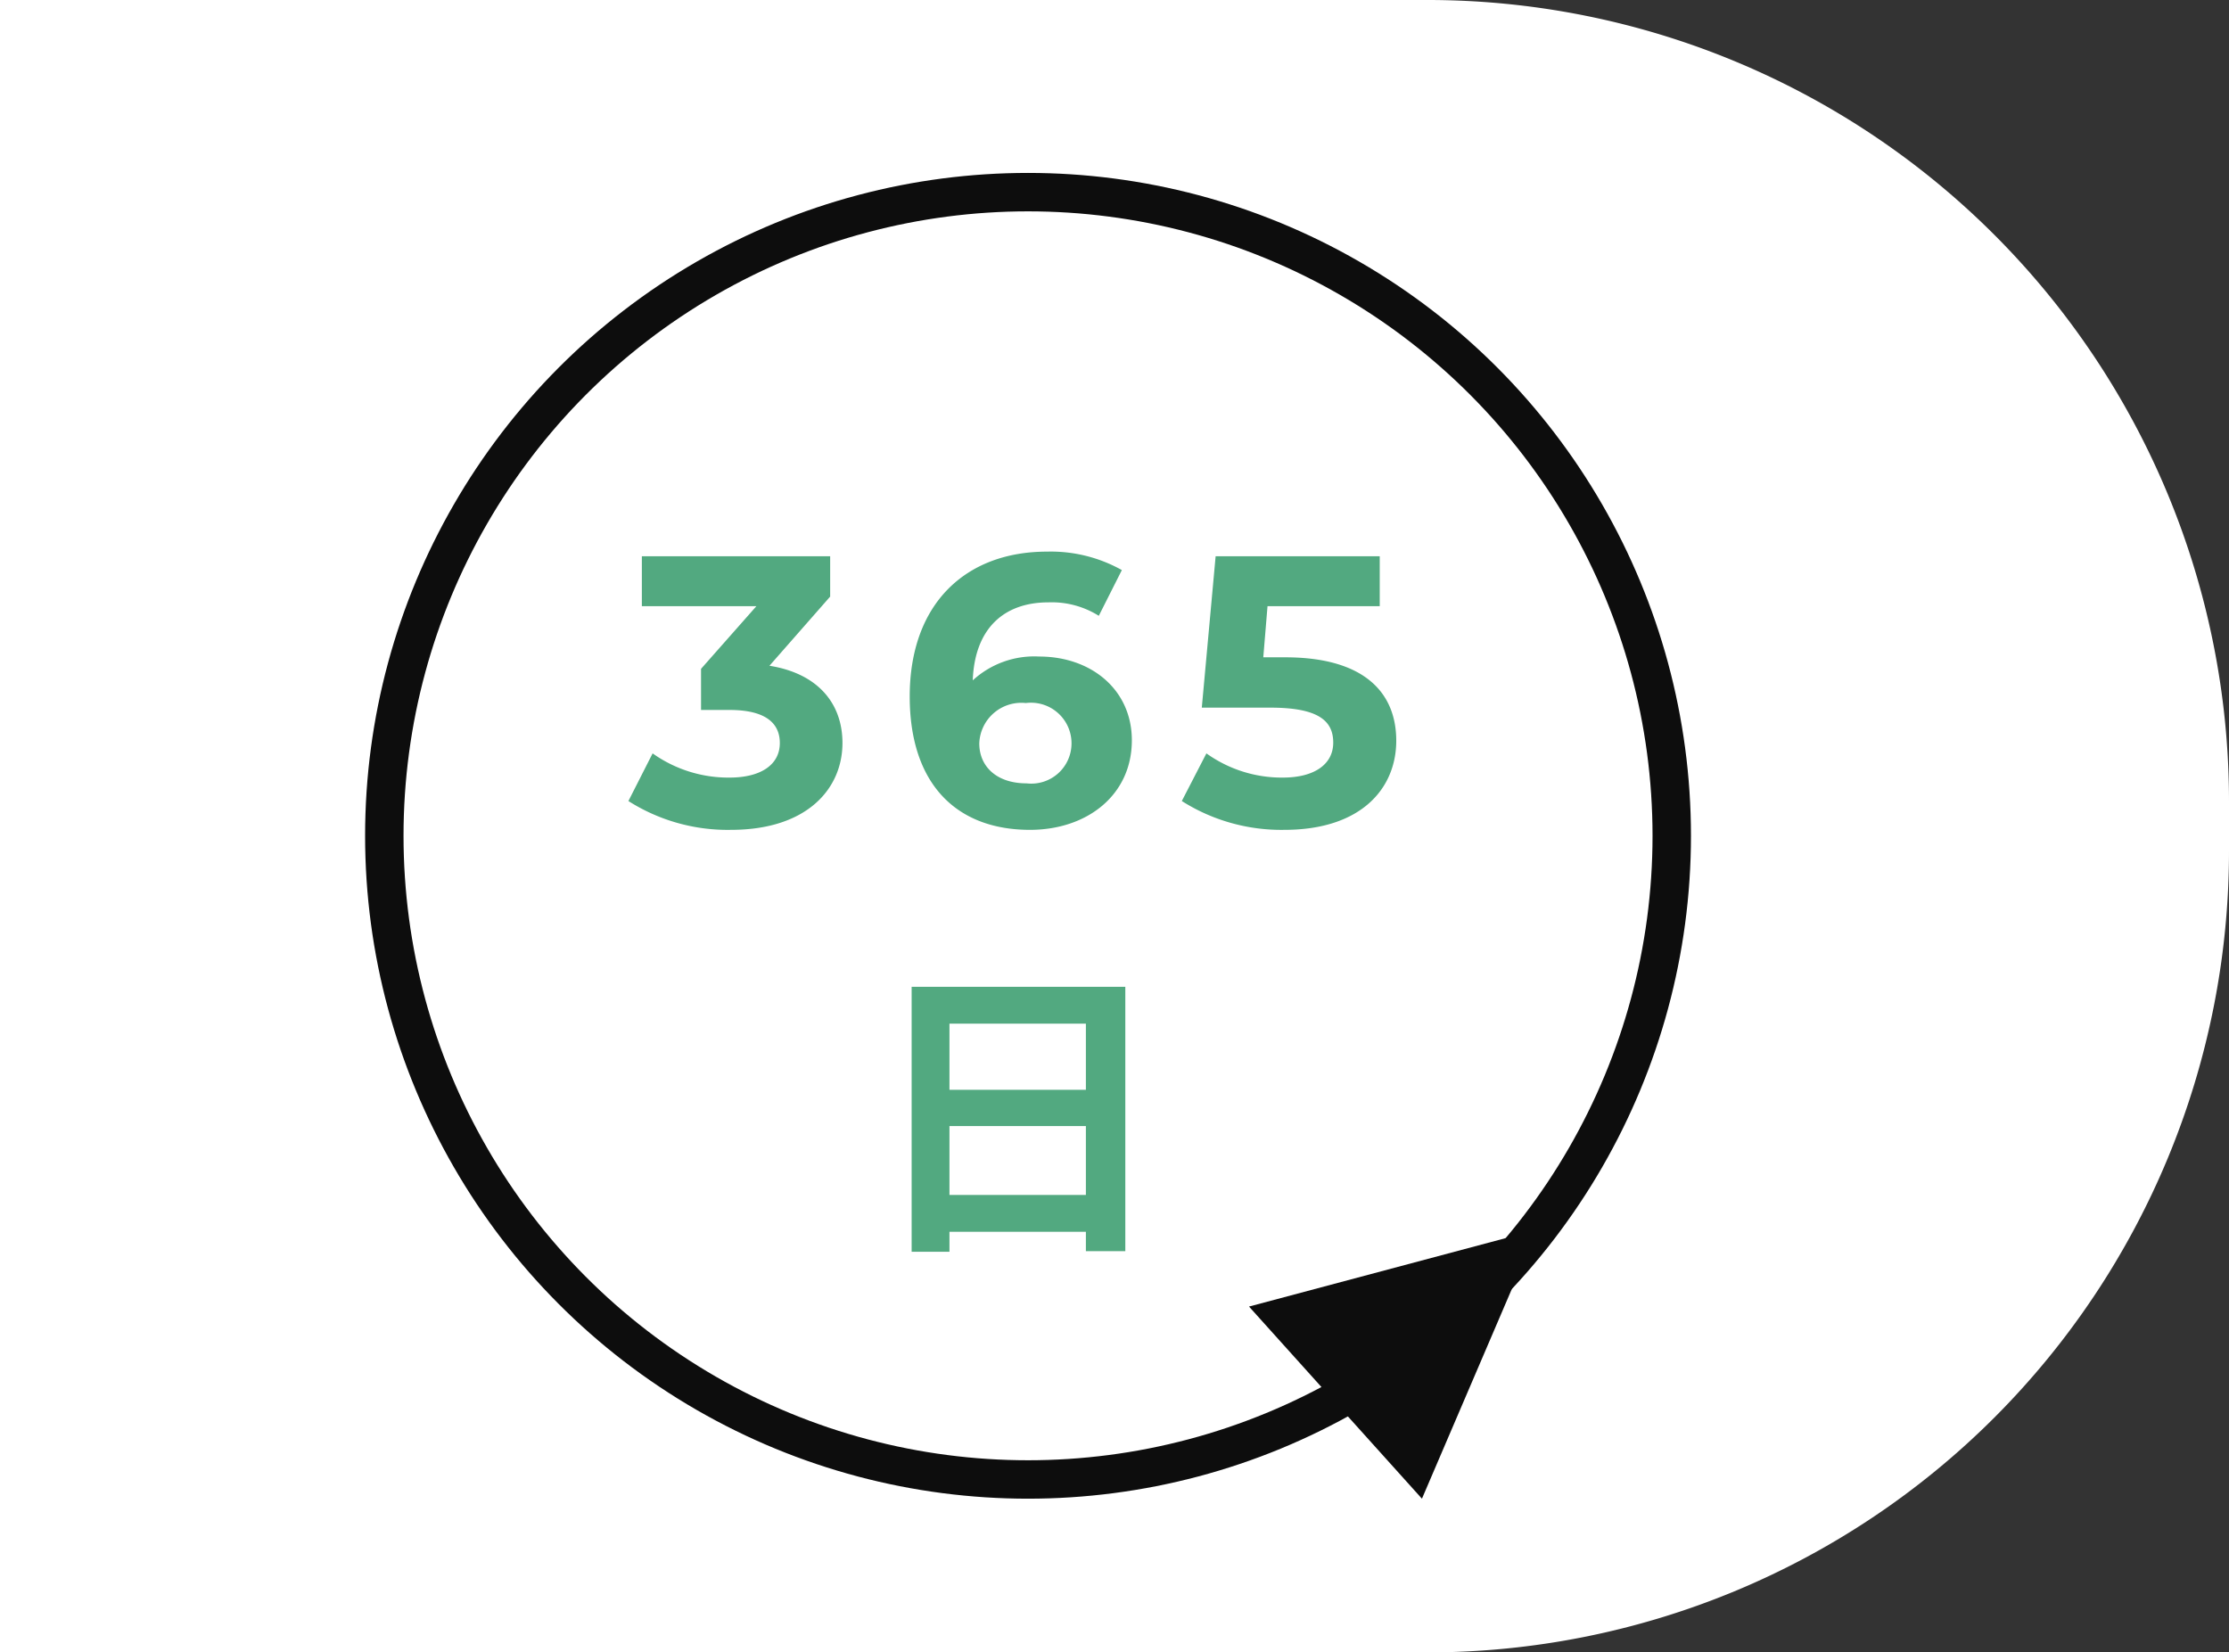
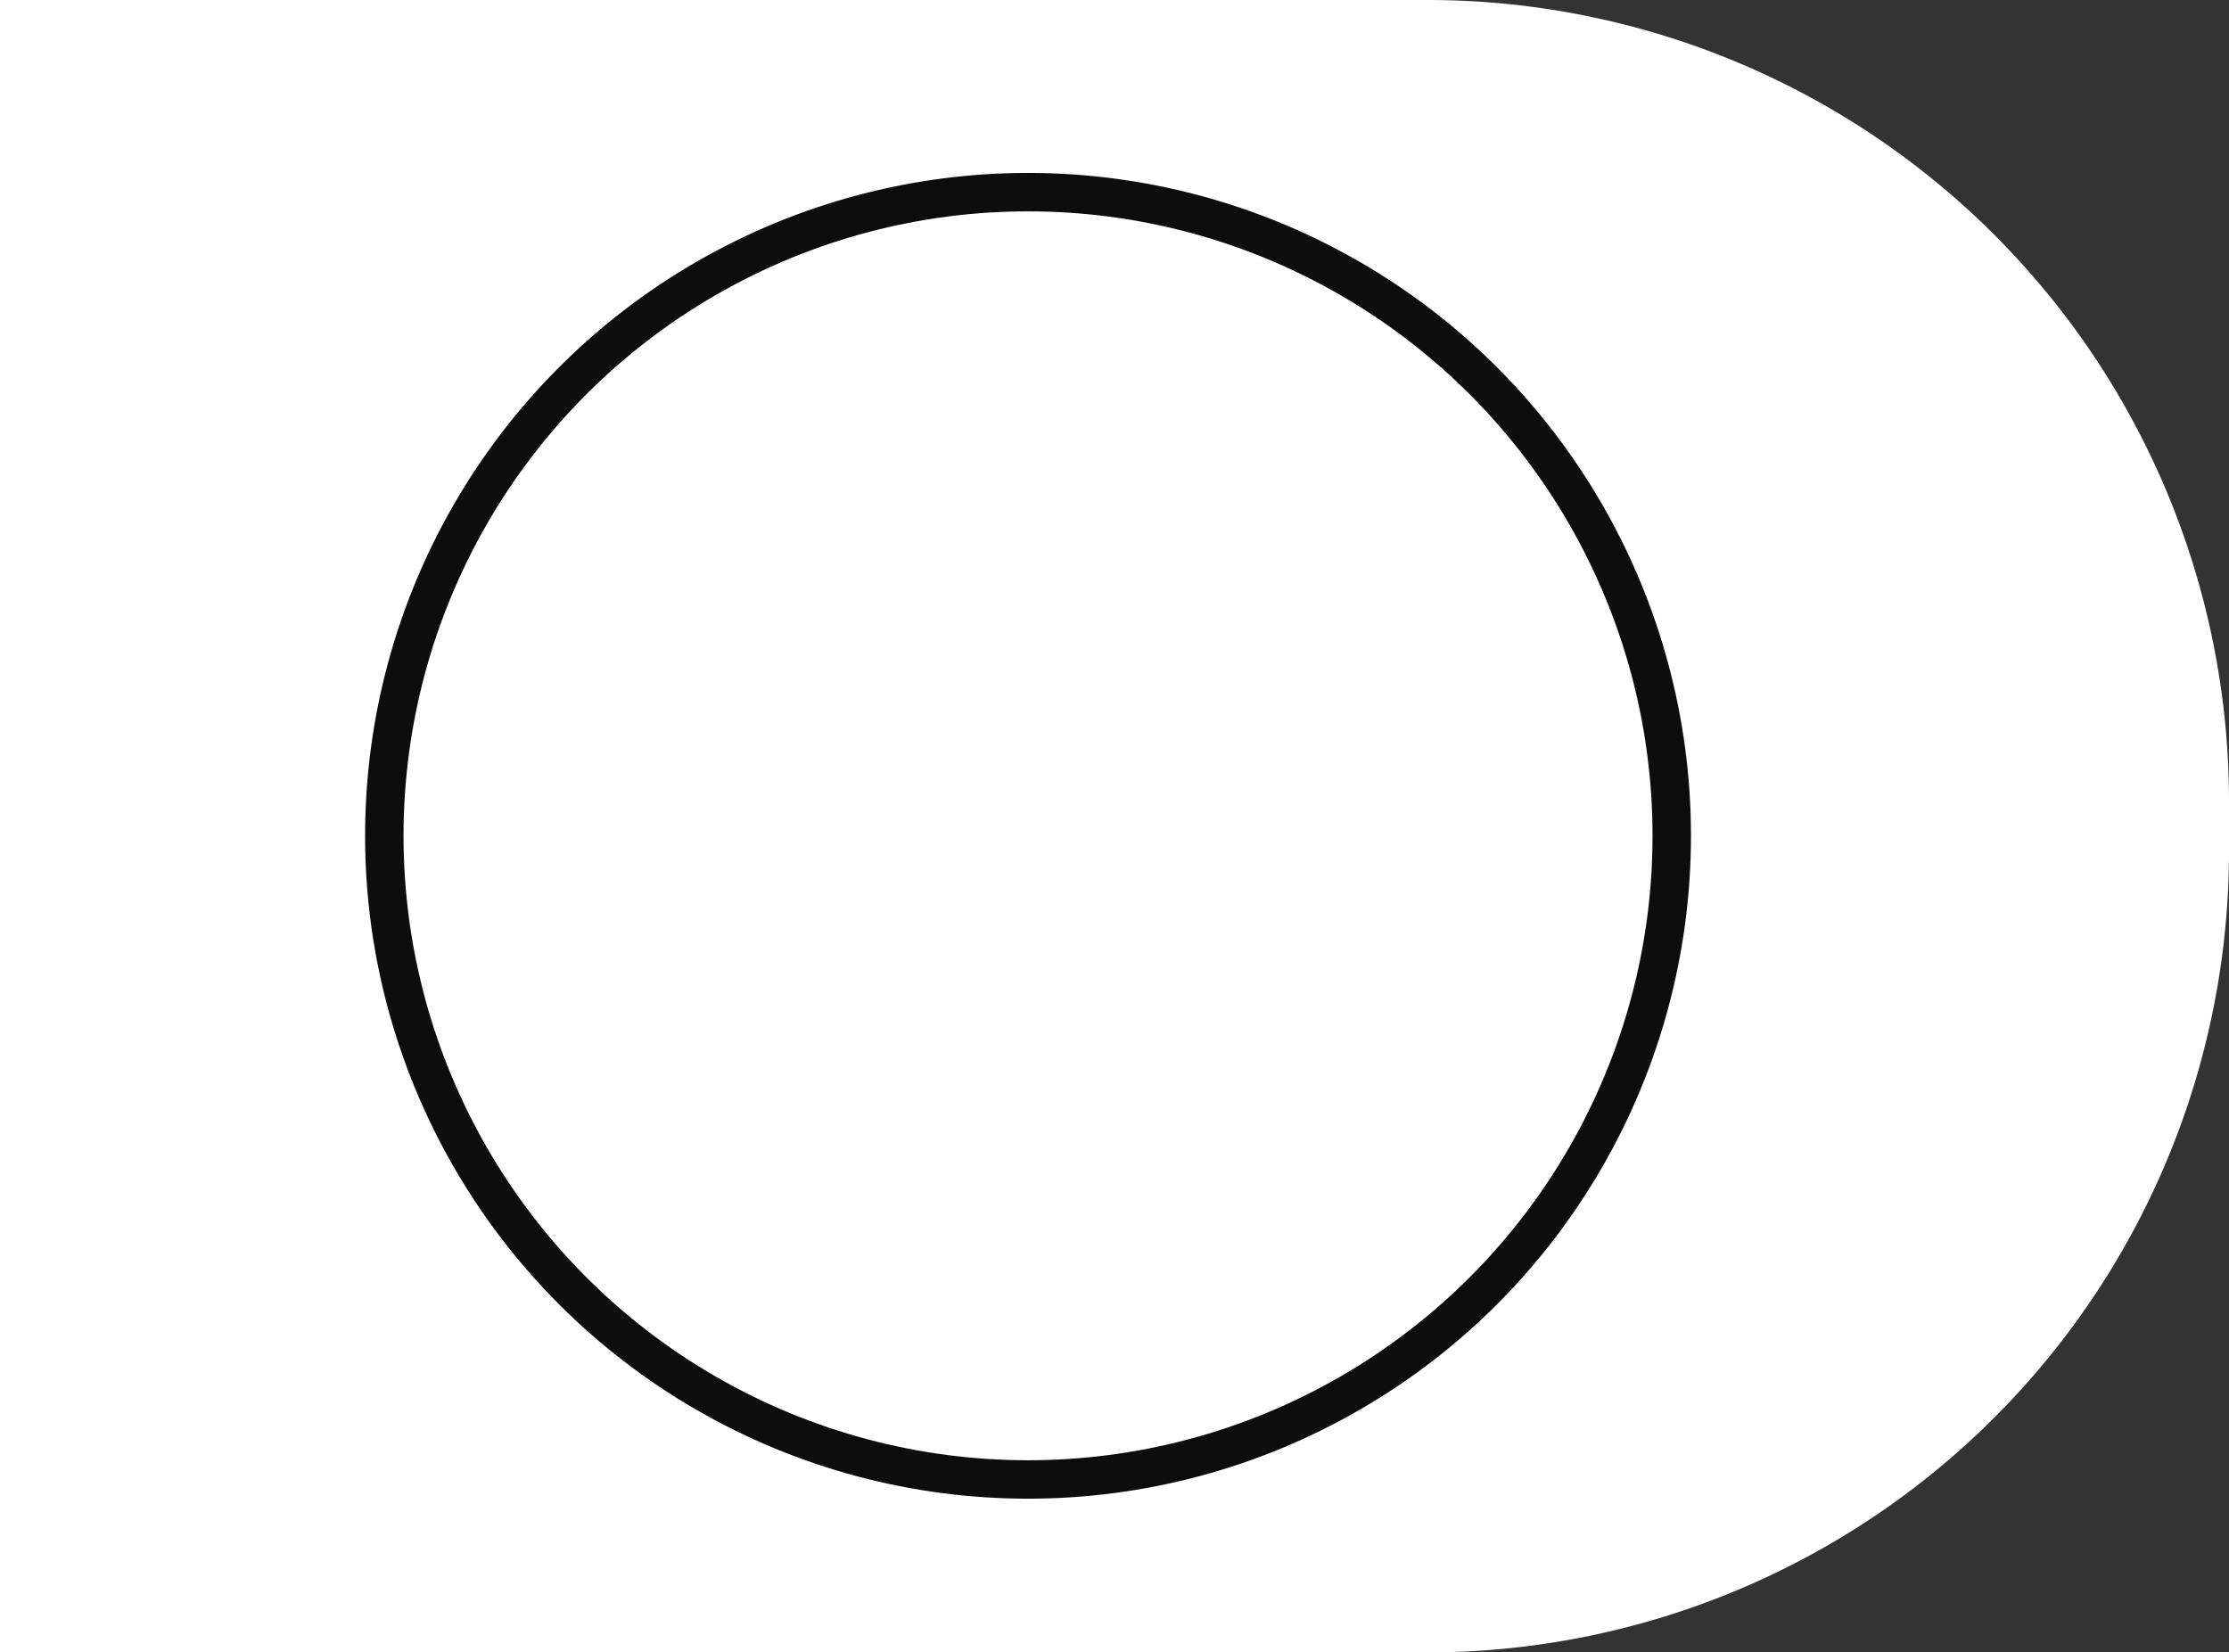
<svg xmlns="http://www.w3.org/2000/svg" width="116" height="86" viewBox="0 0 116 86">
  <rect x="0" y="0" width="116" height="86" fill="#333333" stroke="none" />
  <g transform="translate(-2853 -1295)">
    <path d="M0,0H74.29A41.71,41.71,0,0,1,116,41.71v2.58A41.71,41.71,0,0,1,74.29,86H0a0,0,0,0,1,0,0V0A0,0,0,0,1,0,0Z" transform="translate(2853 1295)" fill="#fff" />
-     <path d="M-12.92-8.3l3.16-3.6V-14h-9.8v2.6h5.96l-2.88,3.26V-6H-15c1.84,0,2.62.66,2.62,1.72,0,1.14-1,1.8-2.62,1.8a6.8,6.8,0,0,1-4-1.26l-1.26,2.48A9.626,9.626,0,0,0-14.92.24c3.98,0,5.8-2.16,5.8-4.52C-9.12-6.34-10.4-7.9-12.92-8.3ZM1.12-8.78A4.725,4.725,0,0,0-2.34-7.54c.1-2.68,1.6-4.06,3.94-4.06a4.611,4.611,0,0,1,2.62.7l1.2-2.38a7.559,7.559,0,0,0-3.9-.96c-4.22,0-7.14,2.7-7.14,7.54C-5.62-2.18-3.22.24.64.24c2.96,0,5.3-1.8,5.3-4.66C5.94-7.06,3.82-8.78,1.12-8.78ZM.46-2.18C-1.1-2.18-2-3.06-2-4.26A2.19,2.19,0,0,1,.42-6.36,2.111,2.111,0,0,1,2.8-4.26,2.093,2.093,0,0,1,.46-2.18ZM13.92-8.74H12.78L13-11.4h5.84V-14H10.3L9.58-6.12h3.58c2.54,0,3.26.72,3.26,1.82,0,1.14-1,1.82-2.62,1.82A6.738,6.738,0,0,1,9.82-3.74L8.54-1.26A9.674,9.674,0,0,0,13.88.24c4,0,5.82-2.16,5.82-4.64S18.06-8.74,13.92-8.74ZM-3.552,19.24V15.656h7.1V19.24Zm7.1-8.912v3.44h-7.1v-3.44ZM-5.52,8.408V22.2h1.968V21.16h7.1v1.008H5.6V8.408Z" transform="translate(2905.963 1337.95)" fill="#52a980" />
    <g transform="translate(2872 1304)" fill="none" stroke="#0d0d0d" stroke-width="2">
      <circle cx="34.5" cy="34.5" r="34.5" stroke="none" />
      <circle cx="34.5" cy="34.5" r="33.5" fill="none" />
    </g>
-     <path d="M2927,1373l6-14-15,4Z" fill="#0d0d0d" />
  </g>
</svg>